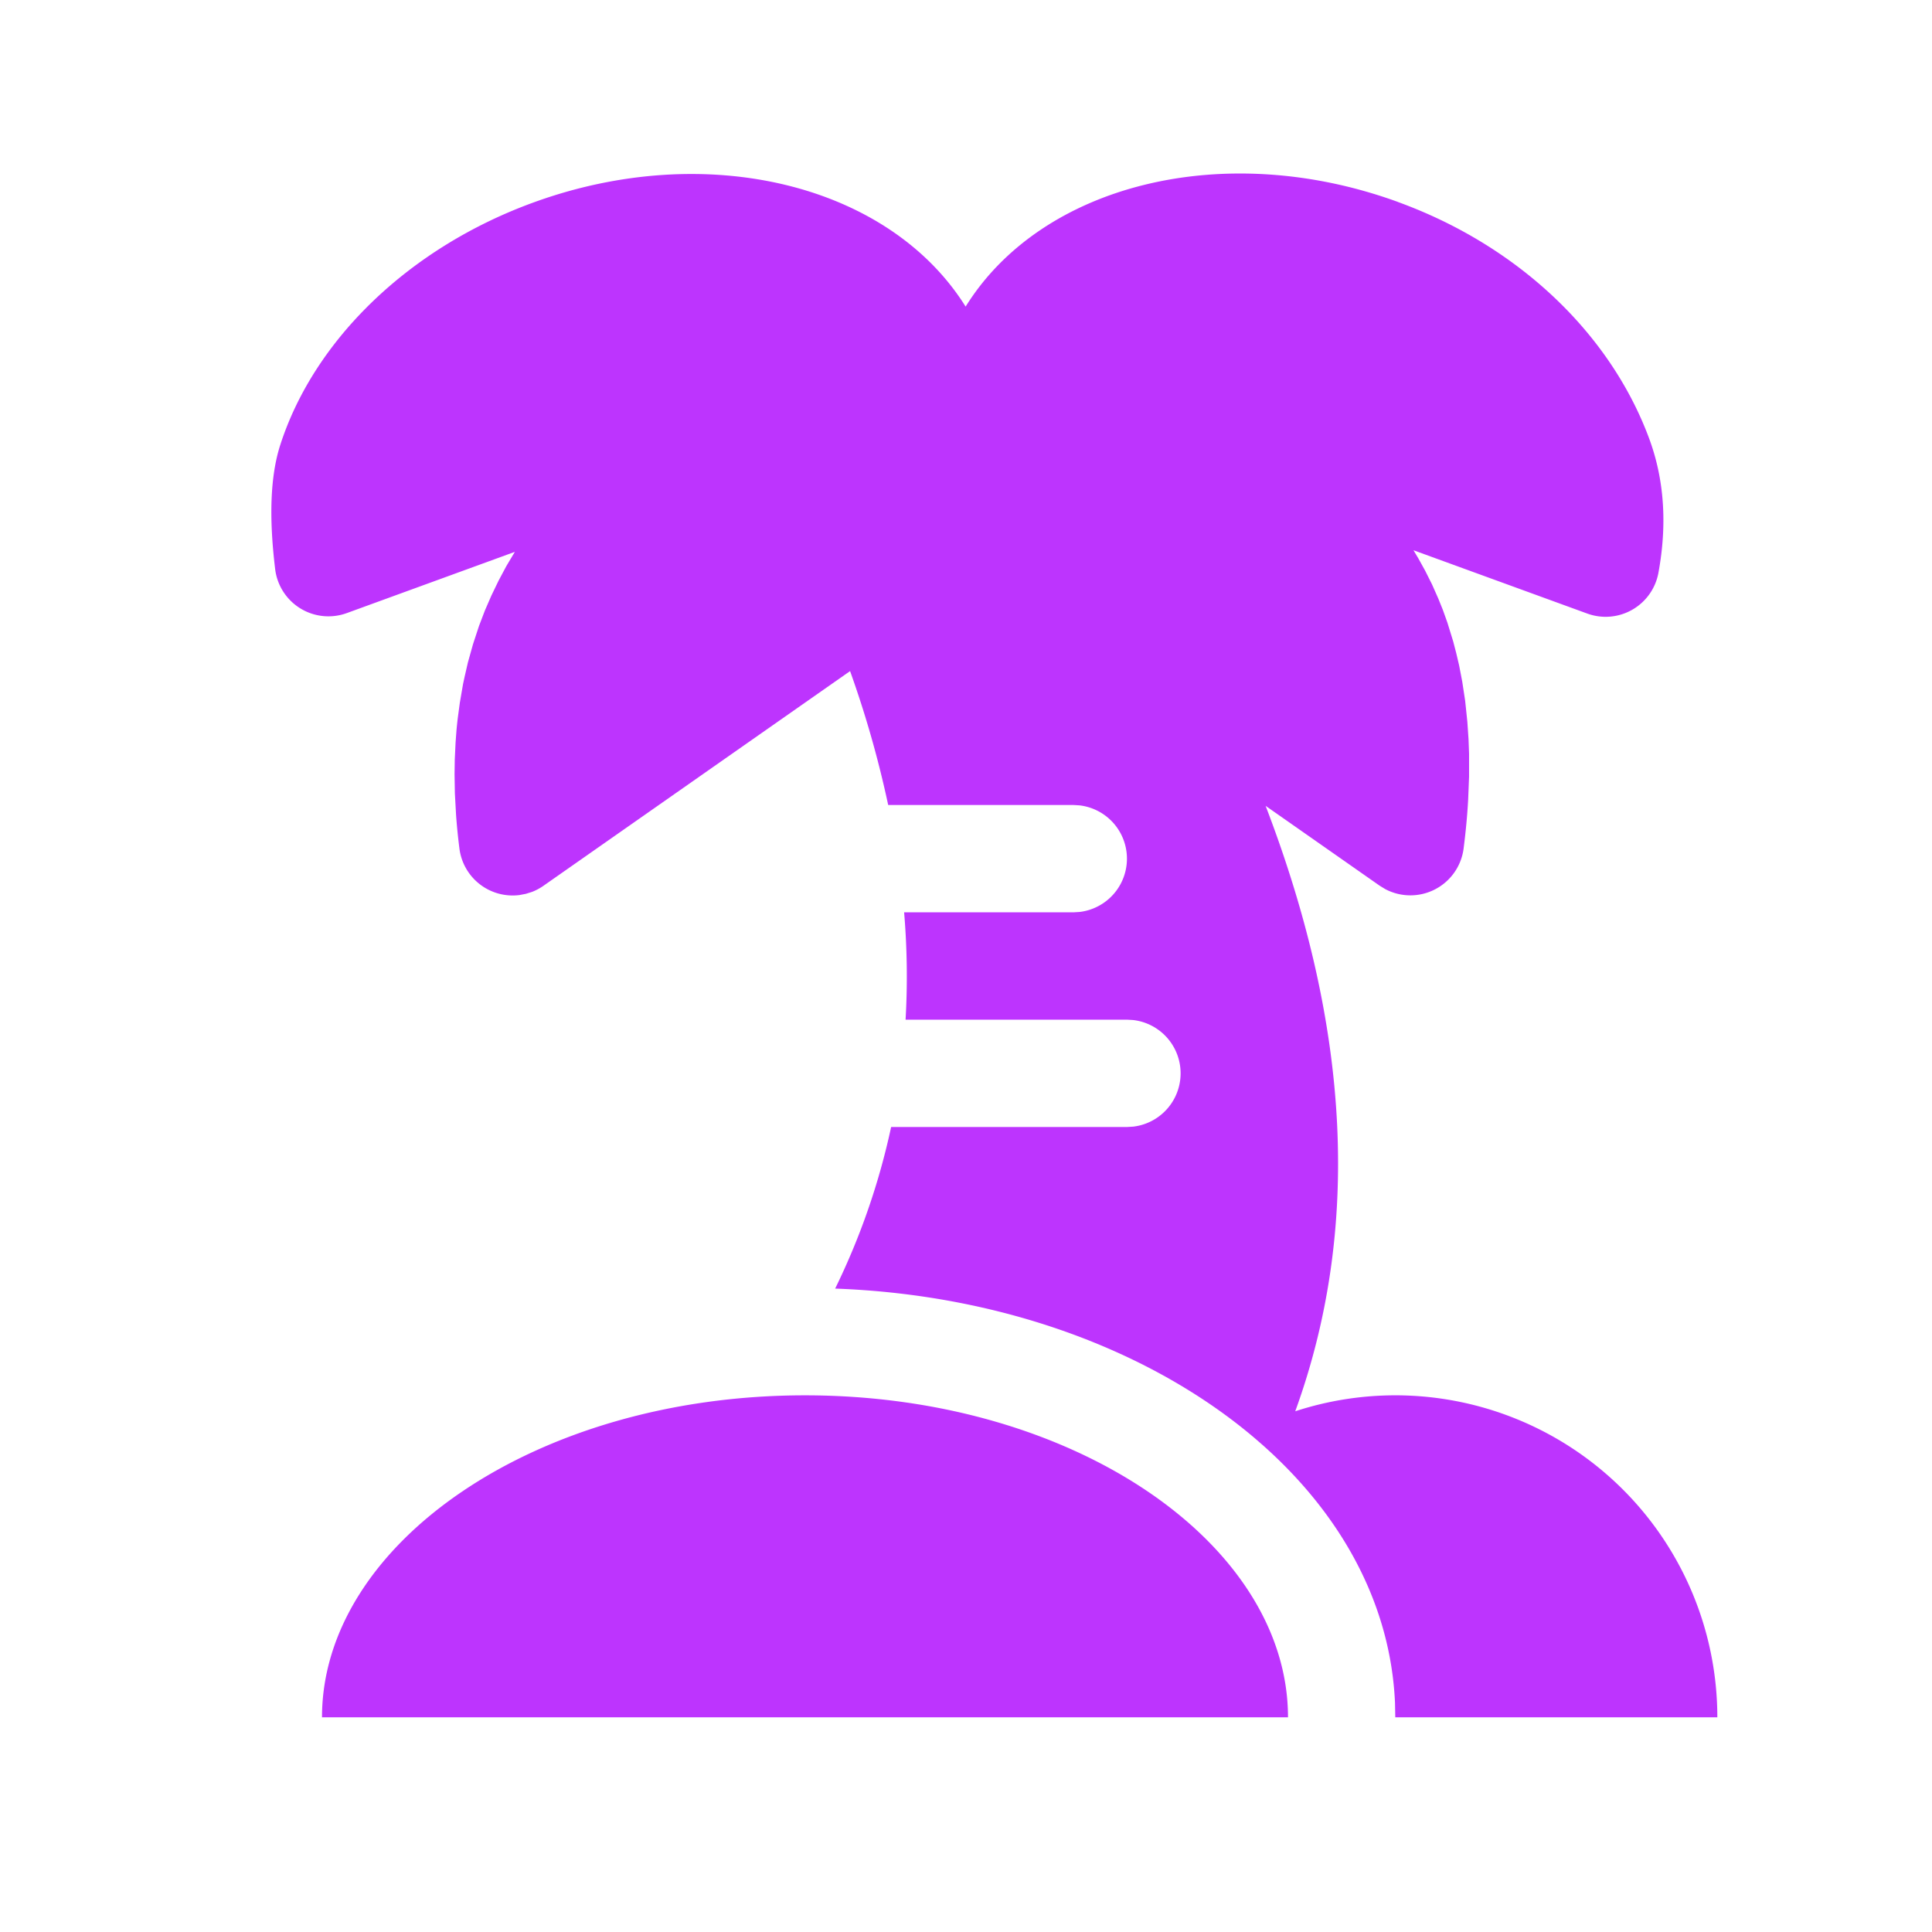
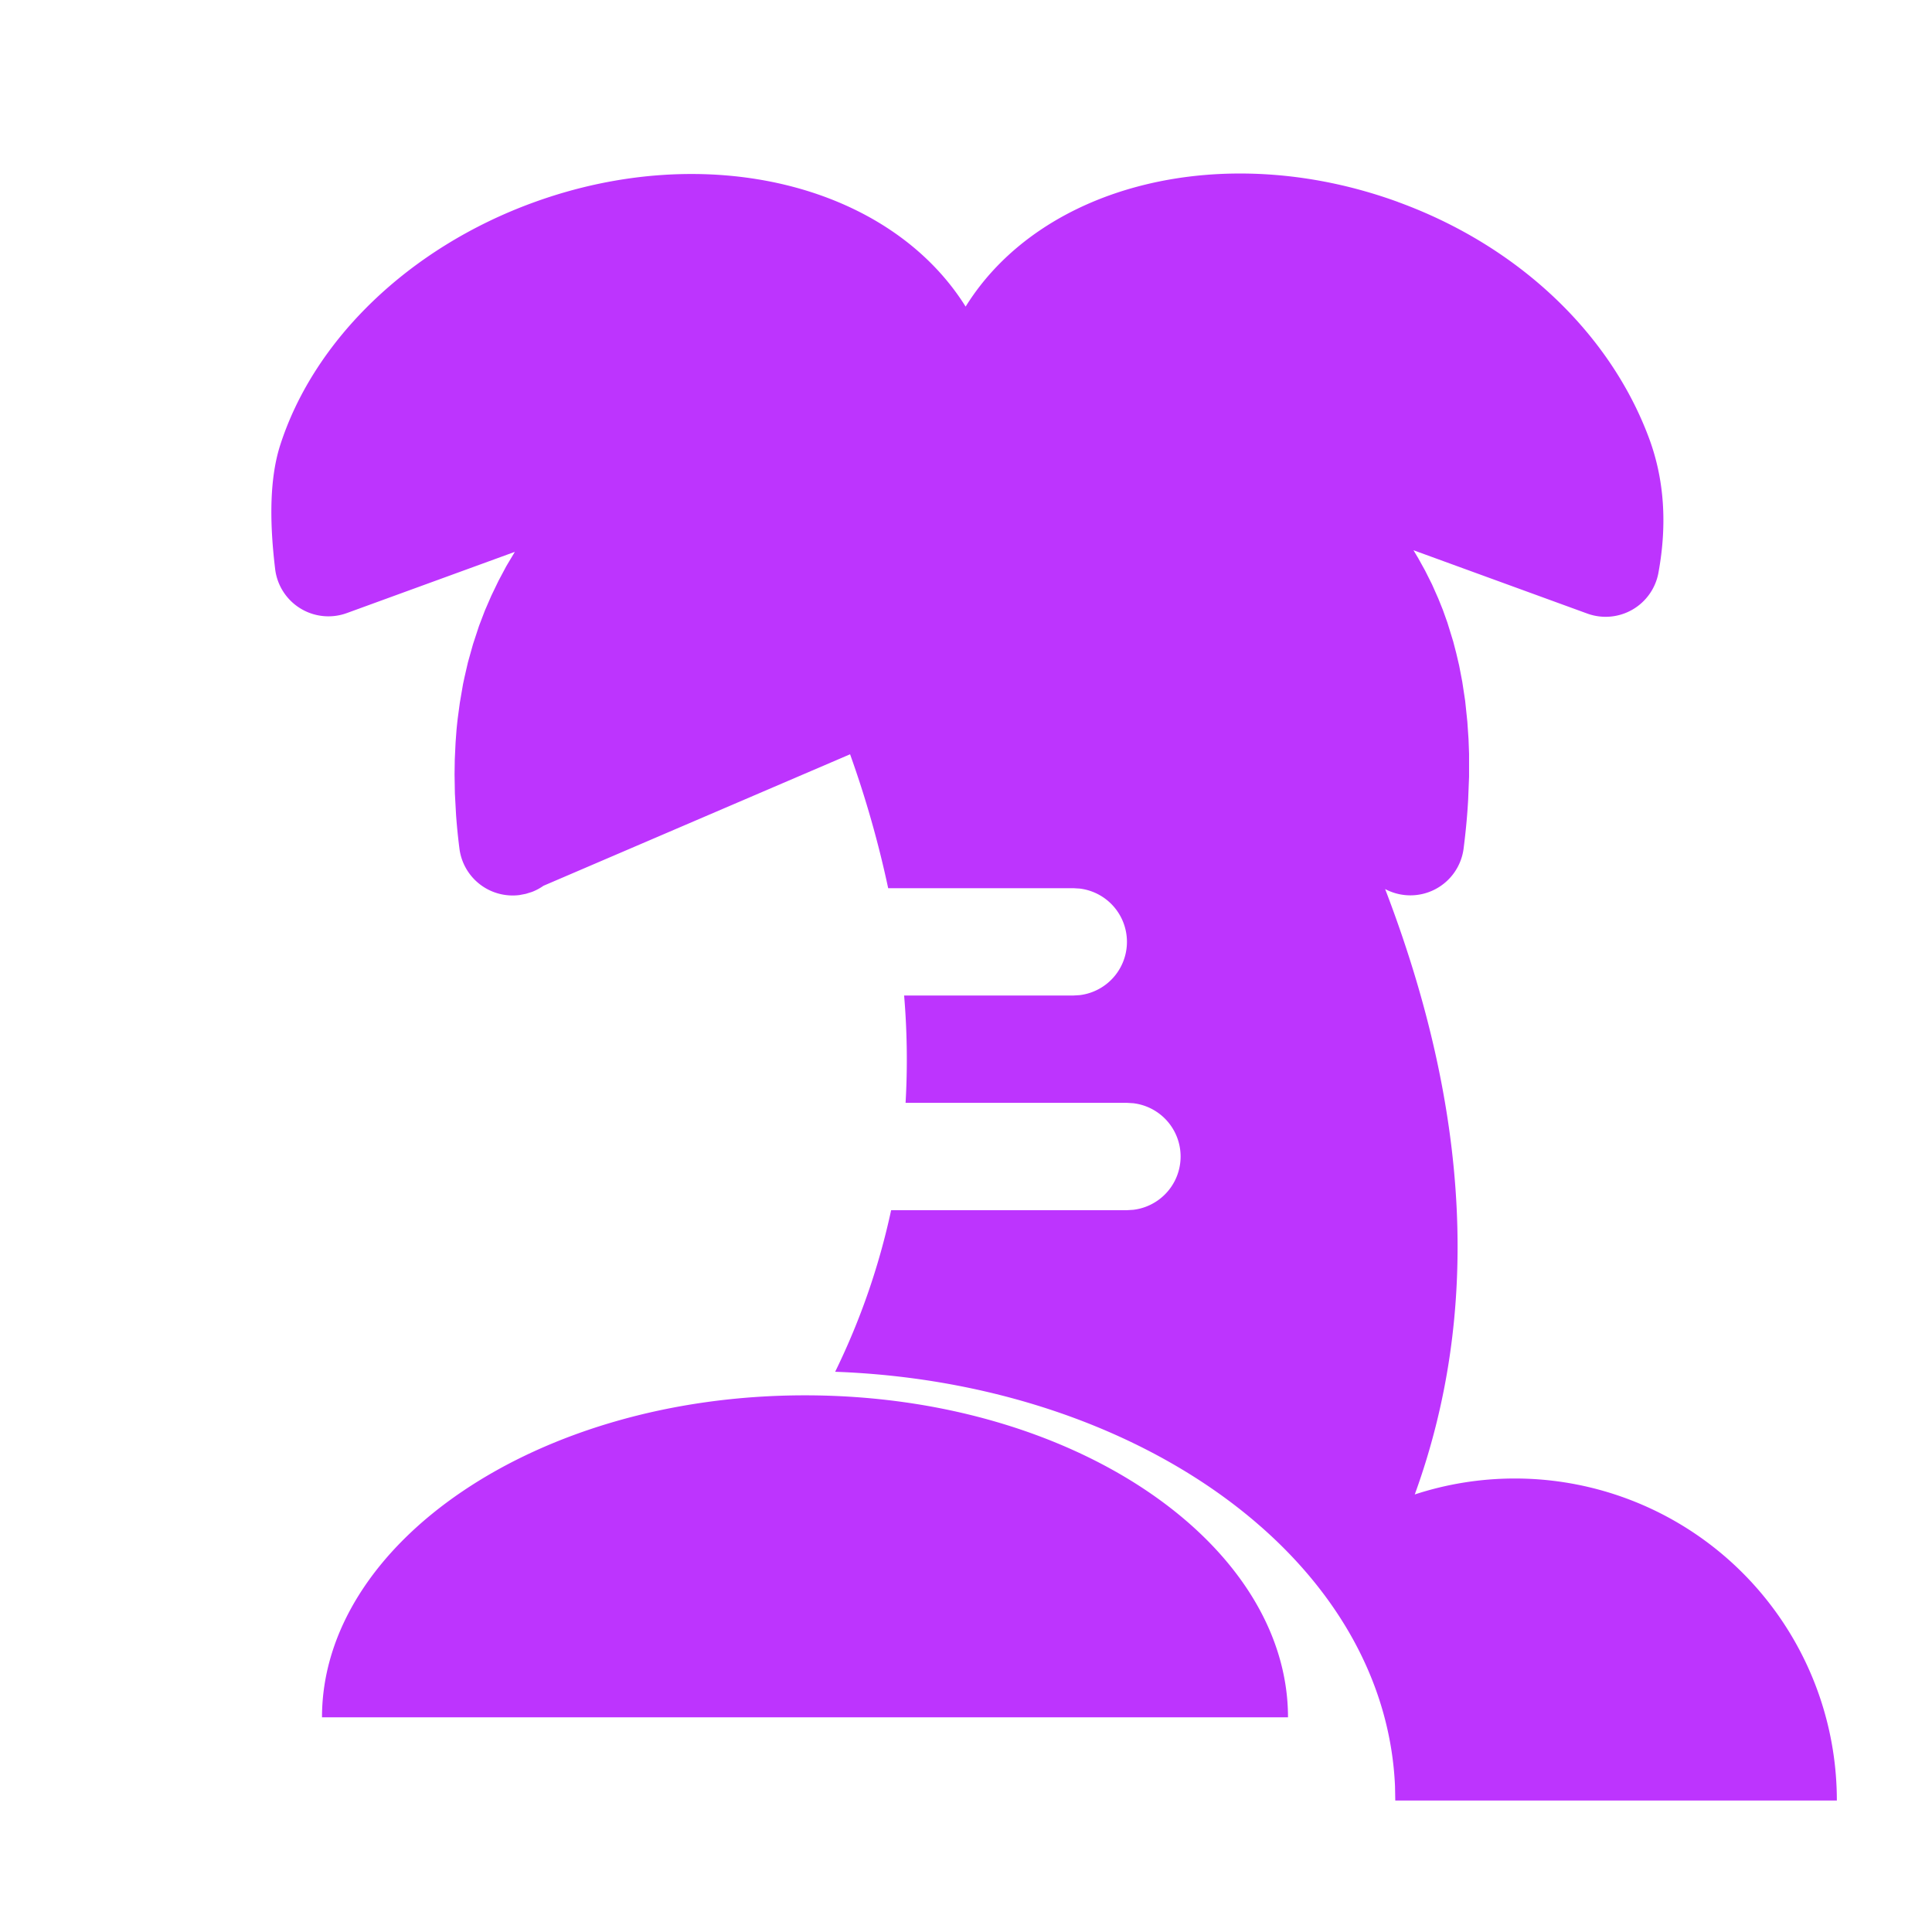
<svg xmlns="http://www.w3.org/2000/svg" t="1709107559843" class="icon" viewBox="0 0 1024 1024" version="1.1" p-id="12099" width="200" height="200">
-   <path d="M426.667 739.556c143.104 0 256 79.018 256 170.666h-512c0-91.648 112.896-170.666 256-170.666z m314.282-632.491c63.801 23.21 112.356 69.66 132.978 124.928 8.192 21.902 9.813 45.852 5.063 71.651a28.444 28.444 0 0 1-37.689 21.561l-92.131-33.564 2.503 4.181 3.64 6.57 3.699 7.368 3.356 7.595 2.36 5.86 2.419 6.769 3.1 10.07 1.593 6.143 1.536 6.543 1.65 8.59 1.536 10.098 1.166 11.178 0.626 9.245 0.284 7.68v12.089l-0.483 12.145c-0.455 8.448-1.28 17.124-2.418 25.999a28.444 28.444 0 0 1-41.586 21.447l-2.93-1.792-60.416-42.297c45.284 118.101 50.518 225.052 15.702 320.882a170.667 170.667 0 0 1 223.715 162.218H739.527l-0.142-7.623c-2.304-52.508-28.445-99.84-70.514-137.017l-3.84-3.328c-54.443-46.279-133.916-76.06-222.379-79.274a373.191 373.191 0 0 0 29.668-85.647h125.013l3.328-0.199a28.444 28.444 0 0 0 0-56.49l-3.328-0.2H479.972c1.08-18.63 0.853-37.603-0.768-56.888h89.685l3.328-0.2a28.444 28.444 0 0 0 0-56.49l-3.328-0.2h-98.133a553.188 553.188 0 0 0-20.196-70.968L288.057 469.476a28.444 28.444 0 0 1-6.059 3.242l-3.27 1.024-3.386 0.654a28.444 28.444 0 0 1-31.83-24.604 326.57 326.57 0 0 1-1.791-17.863l-0.626-11.435-0.17-10.098 0.113-7.822 0.427-9.045 0.483-6.514c0.2-2.162 0.427-4.323 0.683-6.457l1.081-8.05 1.707-9.955 0.796-3.698 1.764-7.68 2.702-9.671 3.214-9.785 3.129-8.192 3.385-7.794 3.811-7.907 4.153-7.794 4.495-7.538-89.06 32.455a28.444 28.444 0 0 1-37.973-23.324c-3.328-27.506-2.56-49.266 2.645-65.593 17.92-55.893 68.352-104.732 134.258-128.711 92.16-33.565 188.643-9.444 229.063 55.182 40.249-64.796 136.875-89.031 229.148-55.467z" fill="#bd34fe" p-id="12100" />
+   <path d="M426.667 739.556c143.104 0 256 79.018 256 170.666h-512c0-91.648 112.896-170.666 256-170.666z m314.282-632.491c63.801 23.21 112.356 69.66 132.978 124.928 8.192 21.902 9.813 45.852 5.063 71.651a28.444 28.444 0 0 1-37.689 21.561l-92.131-33.564 2.503 4.181 3.64 6.57 3.699 7.368 3.356 7.595 2.36 5.86 2.419 6.769 3.1 10.07 1.593 6.143 1.536 6.543 1.65 8.59 1.536 10.098 1.166 11.178 0.626 9.245 0.284 7.68v12.089l-0.483 12.145c-0.455 8.448-1.28 17.124-2.418 25.999a28.444 28.444 0 0 1-41.586 21.447c45.284 118.101 50.518 225.052 15.702 320.882a170.667 170.667 0 0 1 223.715 162.218H739.527l-0.142-7.623c-2.304-52.508-28.445-99.84-70.514-137.017l-3.84-3.328c-54.443-46.279-133.916-76.06-222.379-79.274a373.191 373.191 0 0 0 29.668-85.647h125.013l3.328-0.199a28.444 28.444 0 0 0 0-56.49l-3.328-0.2H479.972c1.08-18.63 0.853-37.603-0.768-56.888h89.685l3.328-0.2a28.444 28.444 0 0 0 0-56.49l-3.328-0.2h-98.133a553.188 553.188 0 0 0-20.196-70.968L288.057 469.476a28.444 28.444 0 0 1-6.059 3.242l-3.27 1.024-3.386 0.654a28.444 28.444 0 0 1-31.83-24.604 326.57 326.57 0 0 1-1.791-17.863l-0.626-11.435-0.17-10.098 0.113-7.822 0.427-9.045 0.483-6.514c0.2-2.162 0.427-4.323 0.683-6.457l1.081-8.05 1.707-9.955 0.796-3.698 1.764-7.68 2.702-9.671 3.214-9.785 3.129-8.192 3.385-7.794 3.811-7.907 4.153-7.794 4.495-7.538-89.06 32.455a28.444 28.444 0 0 1-37.973-23.324c-3.328-27.506-2.56-49.266 2.645-65.593 17.92-55.893 68.352-104.732 134.258-128.711 92.16-33.565 188.643-9.444 229.063 55.182 40.249-64.796 136.875-89.031 229.148-55.467z" fill="#bd34fe" p-id="12100" />
</svg>